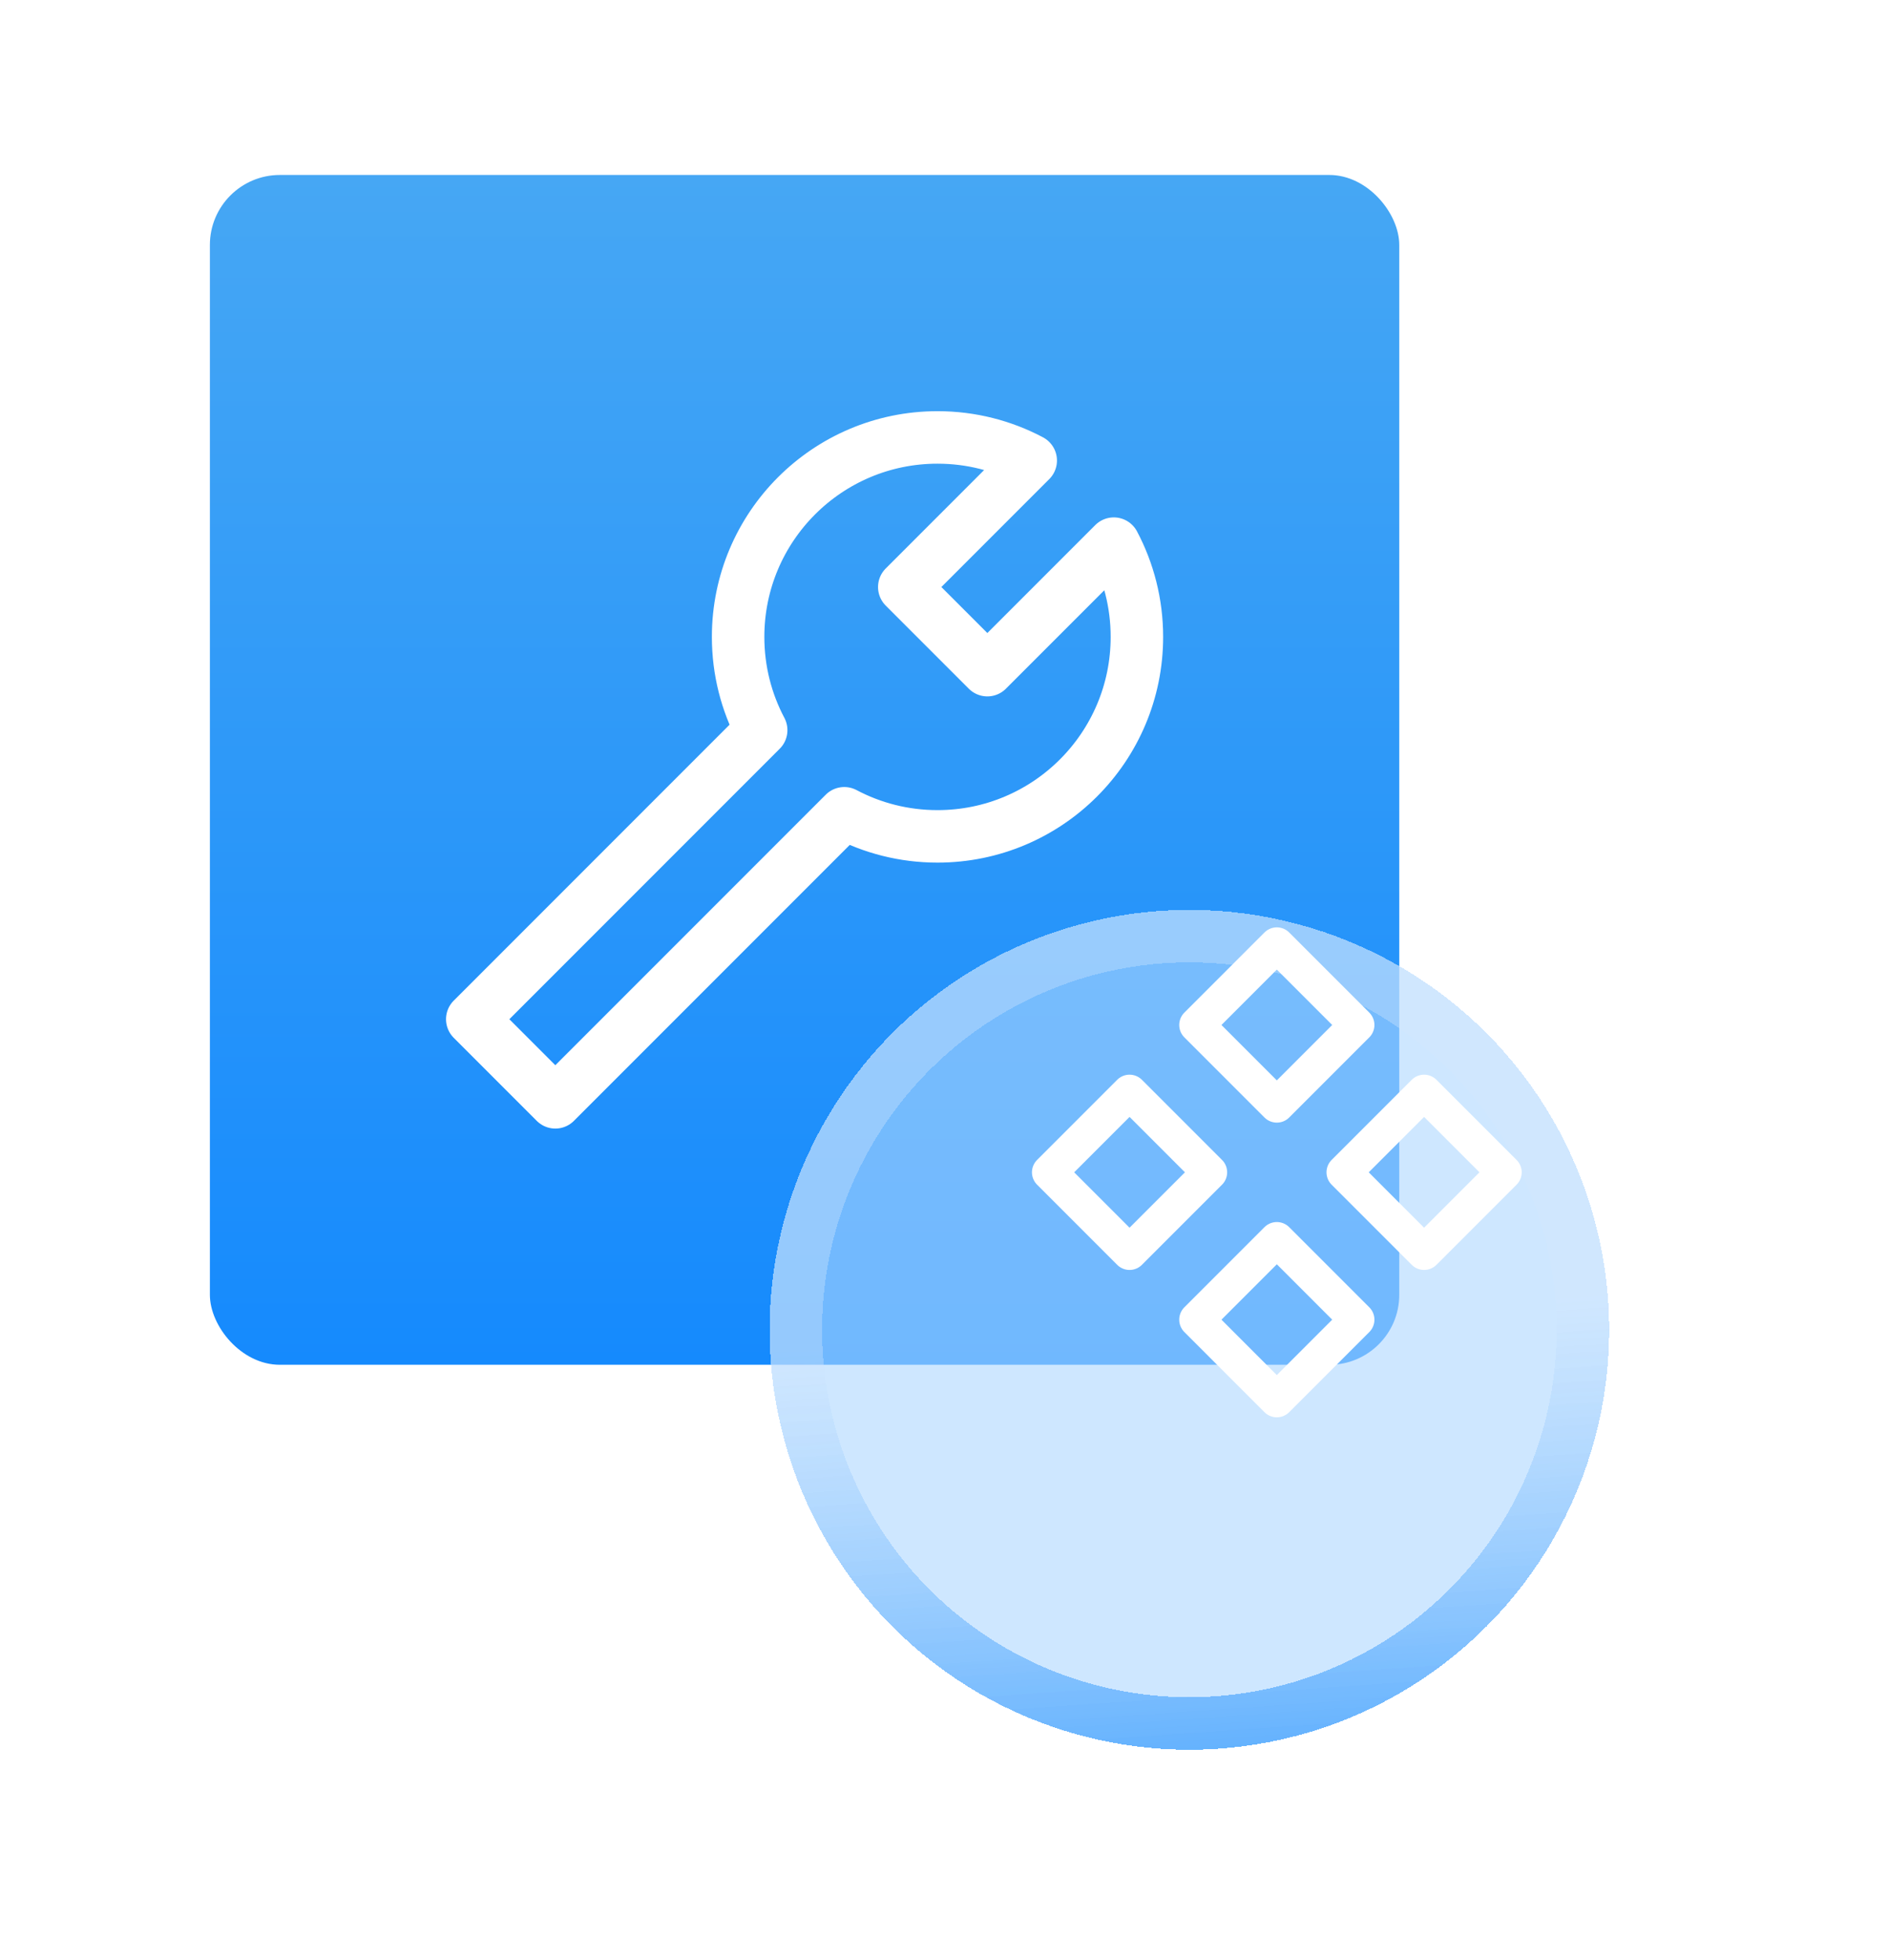
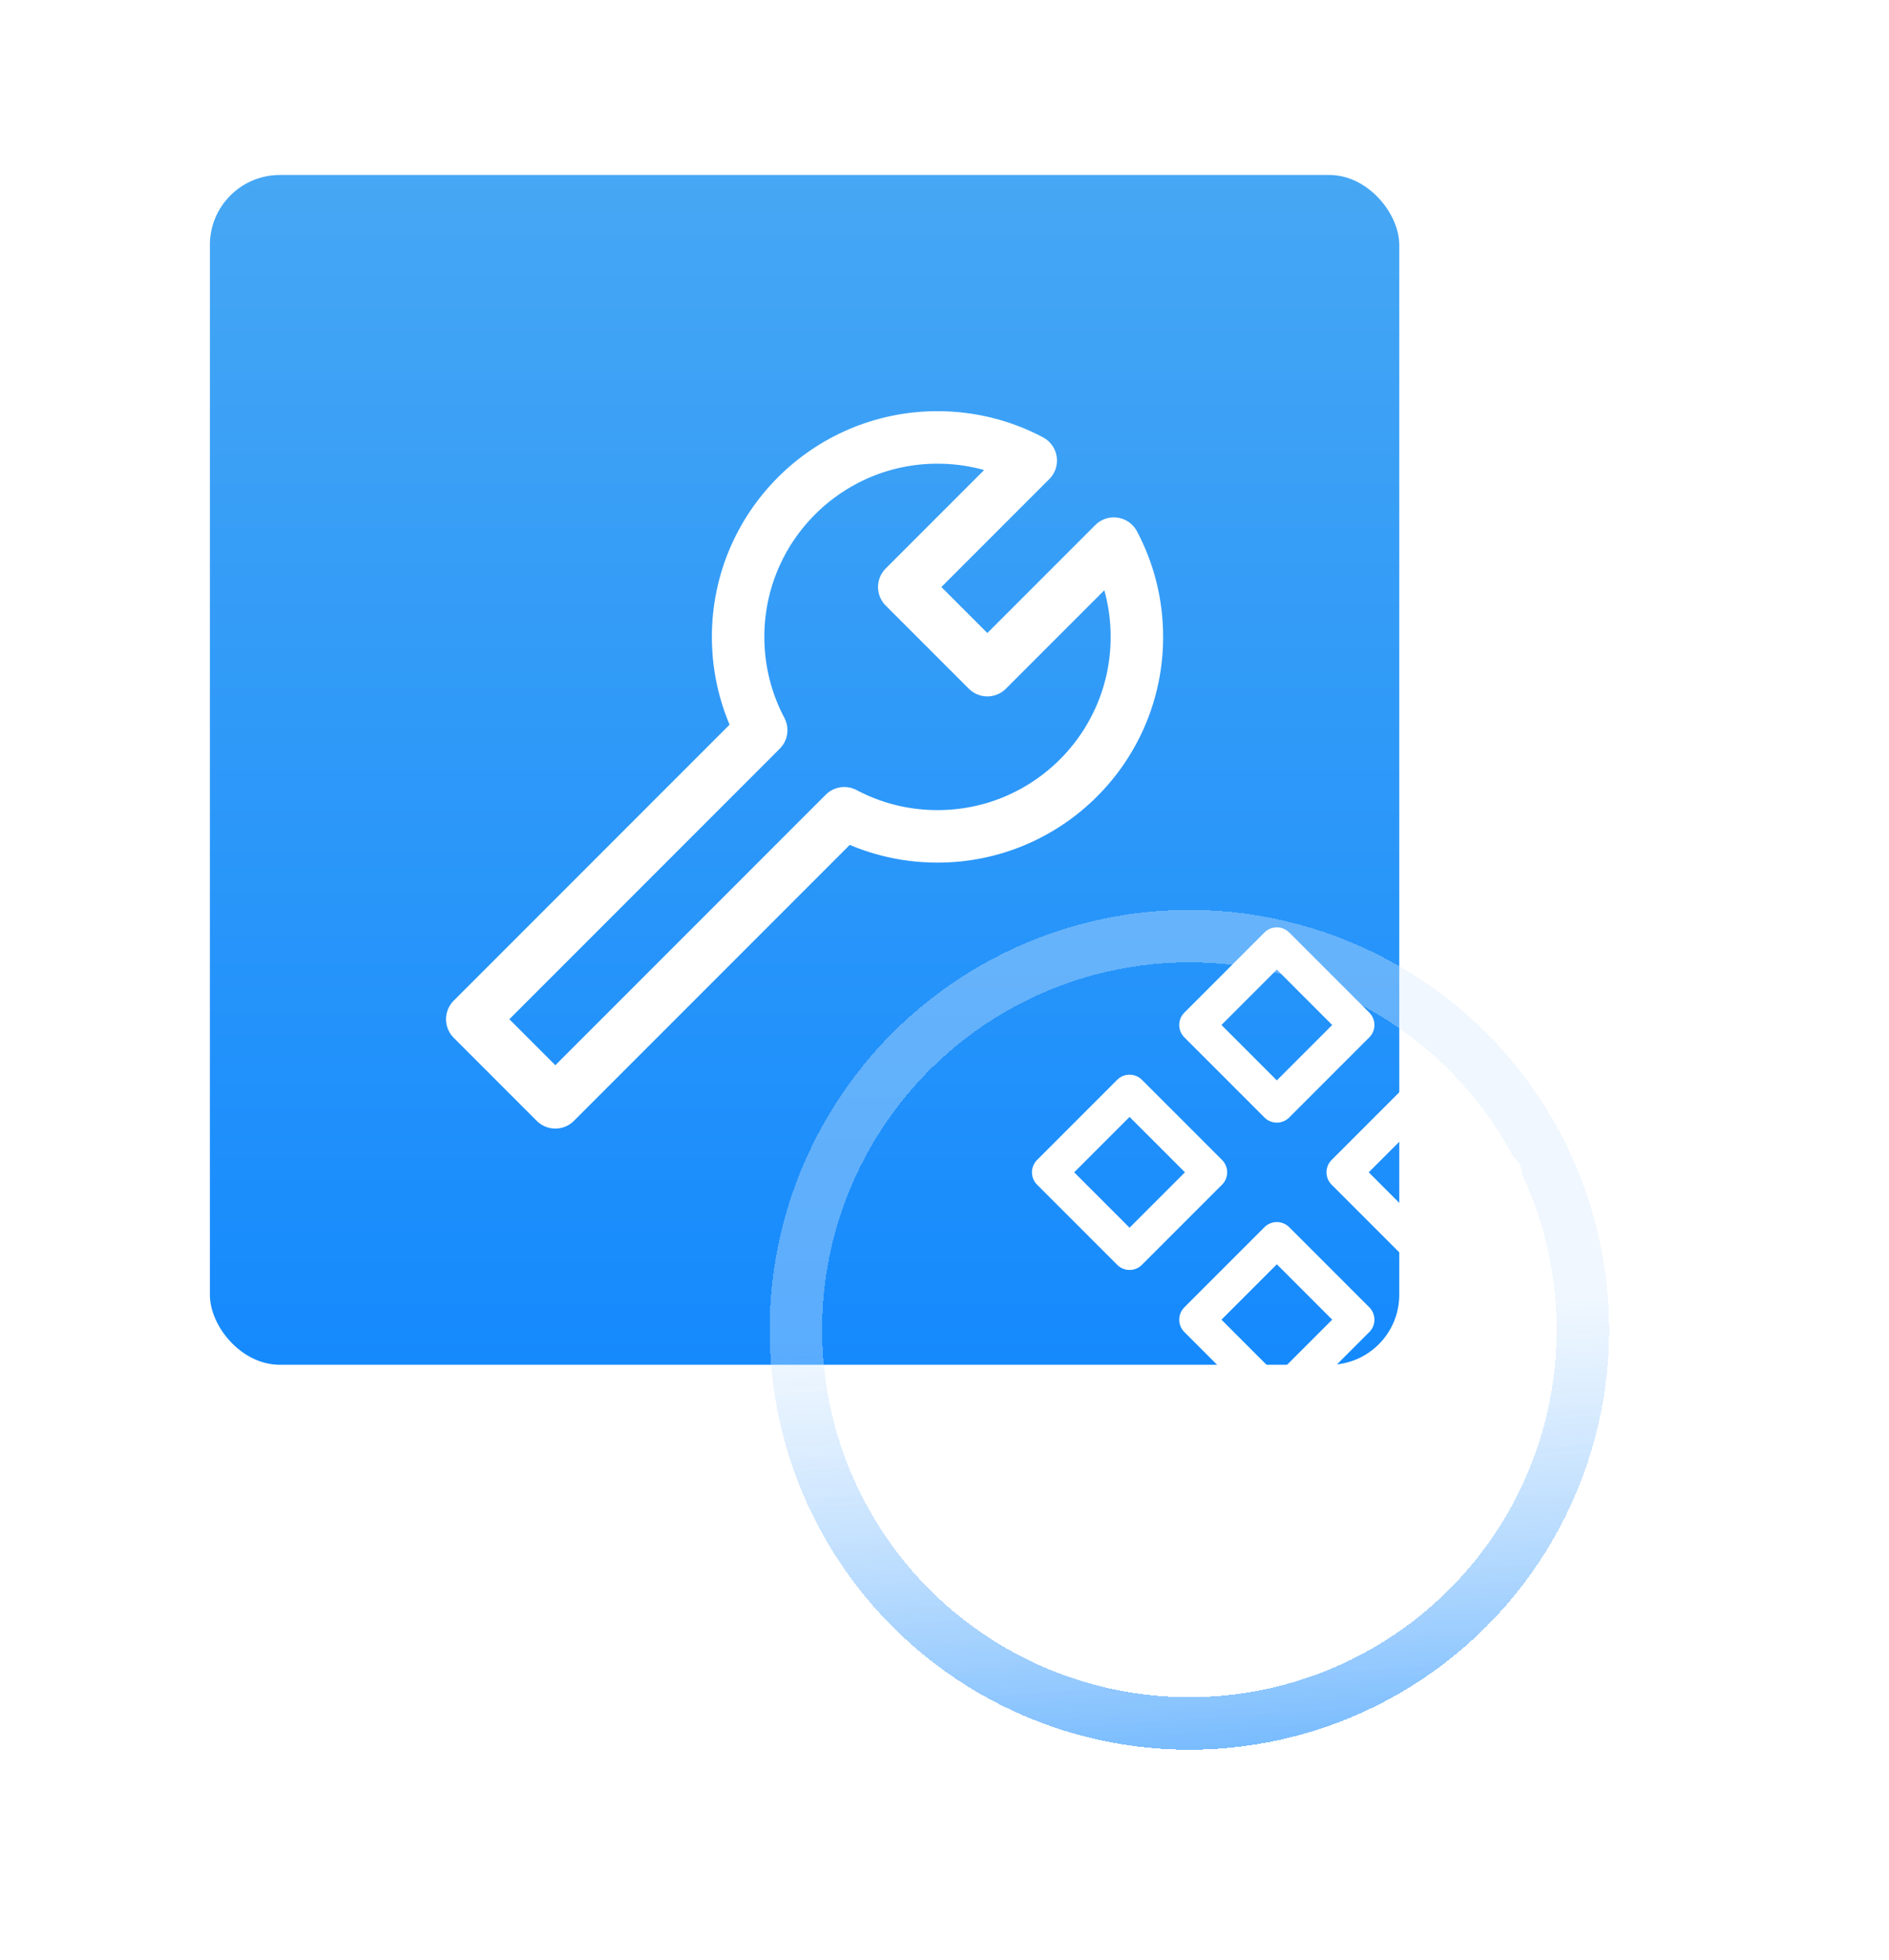
<svg xmlns="http://www.w3.org/2000/svg" width="54" height="56" viewBox="0 0 54 56" fill="none">
  <g id="Group 1000002379">
    <g id="Group 1000002284">
      <g id="Group 1000002280">
        <rect id="Rectangle 3467539" x="6" y="5" width="34" height="34" rx="2" fill="url(#paint0_linear_76_1206)" />
      </g>
      <g id="Ellipse 32" filter="url(#filter0_bd_76_1206)">
-         <circle cx="36" cy="34" r="12" fill="#AED7FF" fill-opacity="0.6" shape-rendering="crispEdges" />
        <circle cx="36" cy="34" r="11.25" stroke="url(#paint1_linear_76_1206)" stroke-opacity="0.6" stroke-width="1.5" shape-rendering="crispEdges" />
      </g>
    </g>
    <g id="Group 1000002285">
      <path id="Vector" d="M36.5 27L34.21 29.29L36.5 31.58L38.79 29.29L36.5 27Z" stroke="white" stroke-linecap="round" stroke-linejoin="round" />
      <path id="Vector_2" d="M40.71 31.21L38.42 33.5L40.71 35.79L43 33.5L40.71 31.21Z" stroke="white" stroke-linecap="round" stroke-linejoin="round" />
      <path id="Vector_3" d="M32.29 31.21L30 33.5L32.29 35.79L34.58 33.5L32.29 31.21Z" stroke="white" stroke-linecap="round" stroke-linejoin="round" />
      <path id="Vector_4" d="M36.5 35.421L34.21 37.711L36.5 40.001L38.79 37.711L36.5 35.421Z" stroke="white" stroke-linecap="round" stroke-linejoin="round" />
    </g>
    <path id="Vector_5" d="M32.5 18.2C32.5 21.348 29.948 23.9 26.8 23.9C25.837 23.9 24.93 23.661 24.135 23.24L15.875 31.5L13.5 29.125L21.76 20.865C21.339 20.07 21.1 19.163 21.1 18.2C21.1 15.052 23.652 12.5 26.8 12.5C27.763 12.5 28.67 12.739 29.465 13.16L25.85 16.775L28.225 19.15L31.84 15.535C32.261 16.33 32.5 17.237 32.5 18.2Z" stroke="white" stroke-width="1.5" stroke-linecap="round" stroke-linejoin="round" />
  </g>
  <defs>
    <filter id="filter0_bd_76_1206" x="16" y="19" width="36" height="37" filterUnits="userSpaceOnUse" color-interpolation-filters="sRGB">
      <feFlood flood-opacity="0" result="BackgroundImageFix" />
      <feGaussianBlur in="BackgroundImage" stdDeviation="1.5" />
      <feComposite in2="SourceAlpha" operator="in" result="effect1_backgroundBlur_76_1206" />
      <feColorMatrix in="SourceAlpha" type="matrix" values="0 0 0 0 0 0 0 0 0 0 0 0 0 0 0 0 0 0 127 0" result="hardAlpha" />
      <feOffset dx="-2" dy="4" />
      <feGaussianBlur stdDeviation="3" />
      <feComposite in2="hardAlpha" operator="out" />
      <feColorMatrix type="matrix" values="0 0 0 0 0.082 0 0 0 0 0.541 0 0 0 0 0.992 0 0 0 0.3 0" />
      <feBlend mode="normal" in2="effect1_backgroundBlur_76_1206" result="effect2_dropShadow_76_1206" />
      <feBlend mode="normal" in="SourceGraphic" in2="effect2_dropShadow_76_1206" result="shape" />
    </filter>
    <linearGradient id="paint0_linear_76_1206" x1="23" y1="5" x2="23" y2="39" gradientUnits="userSpaceOnUse">
      <stop stop-color="#46A7F4" />
      <stop offset="1" stop-color="#158AFD" />
    </linearGradient>
    <linearGradient id="paint1_linear_76_1206" x1="42.6" y1="46" x2="41.728" y2="33.444" gradientUnits="userSpaceOnUse">
      <stop stop-color="#158AFD" />
      <stop offset="1" stop-color="#D5E9FE" stop-opacity="0.6" />
    </linearGradient>
  </defs>
</svg>